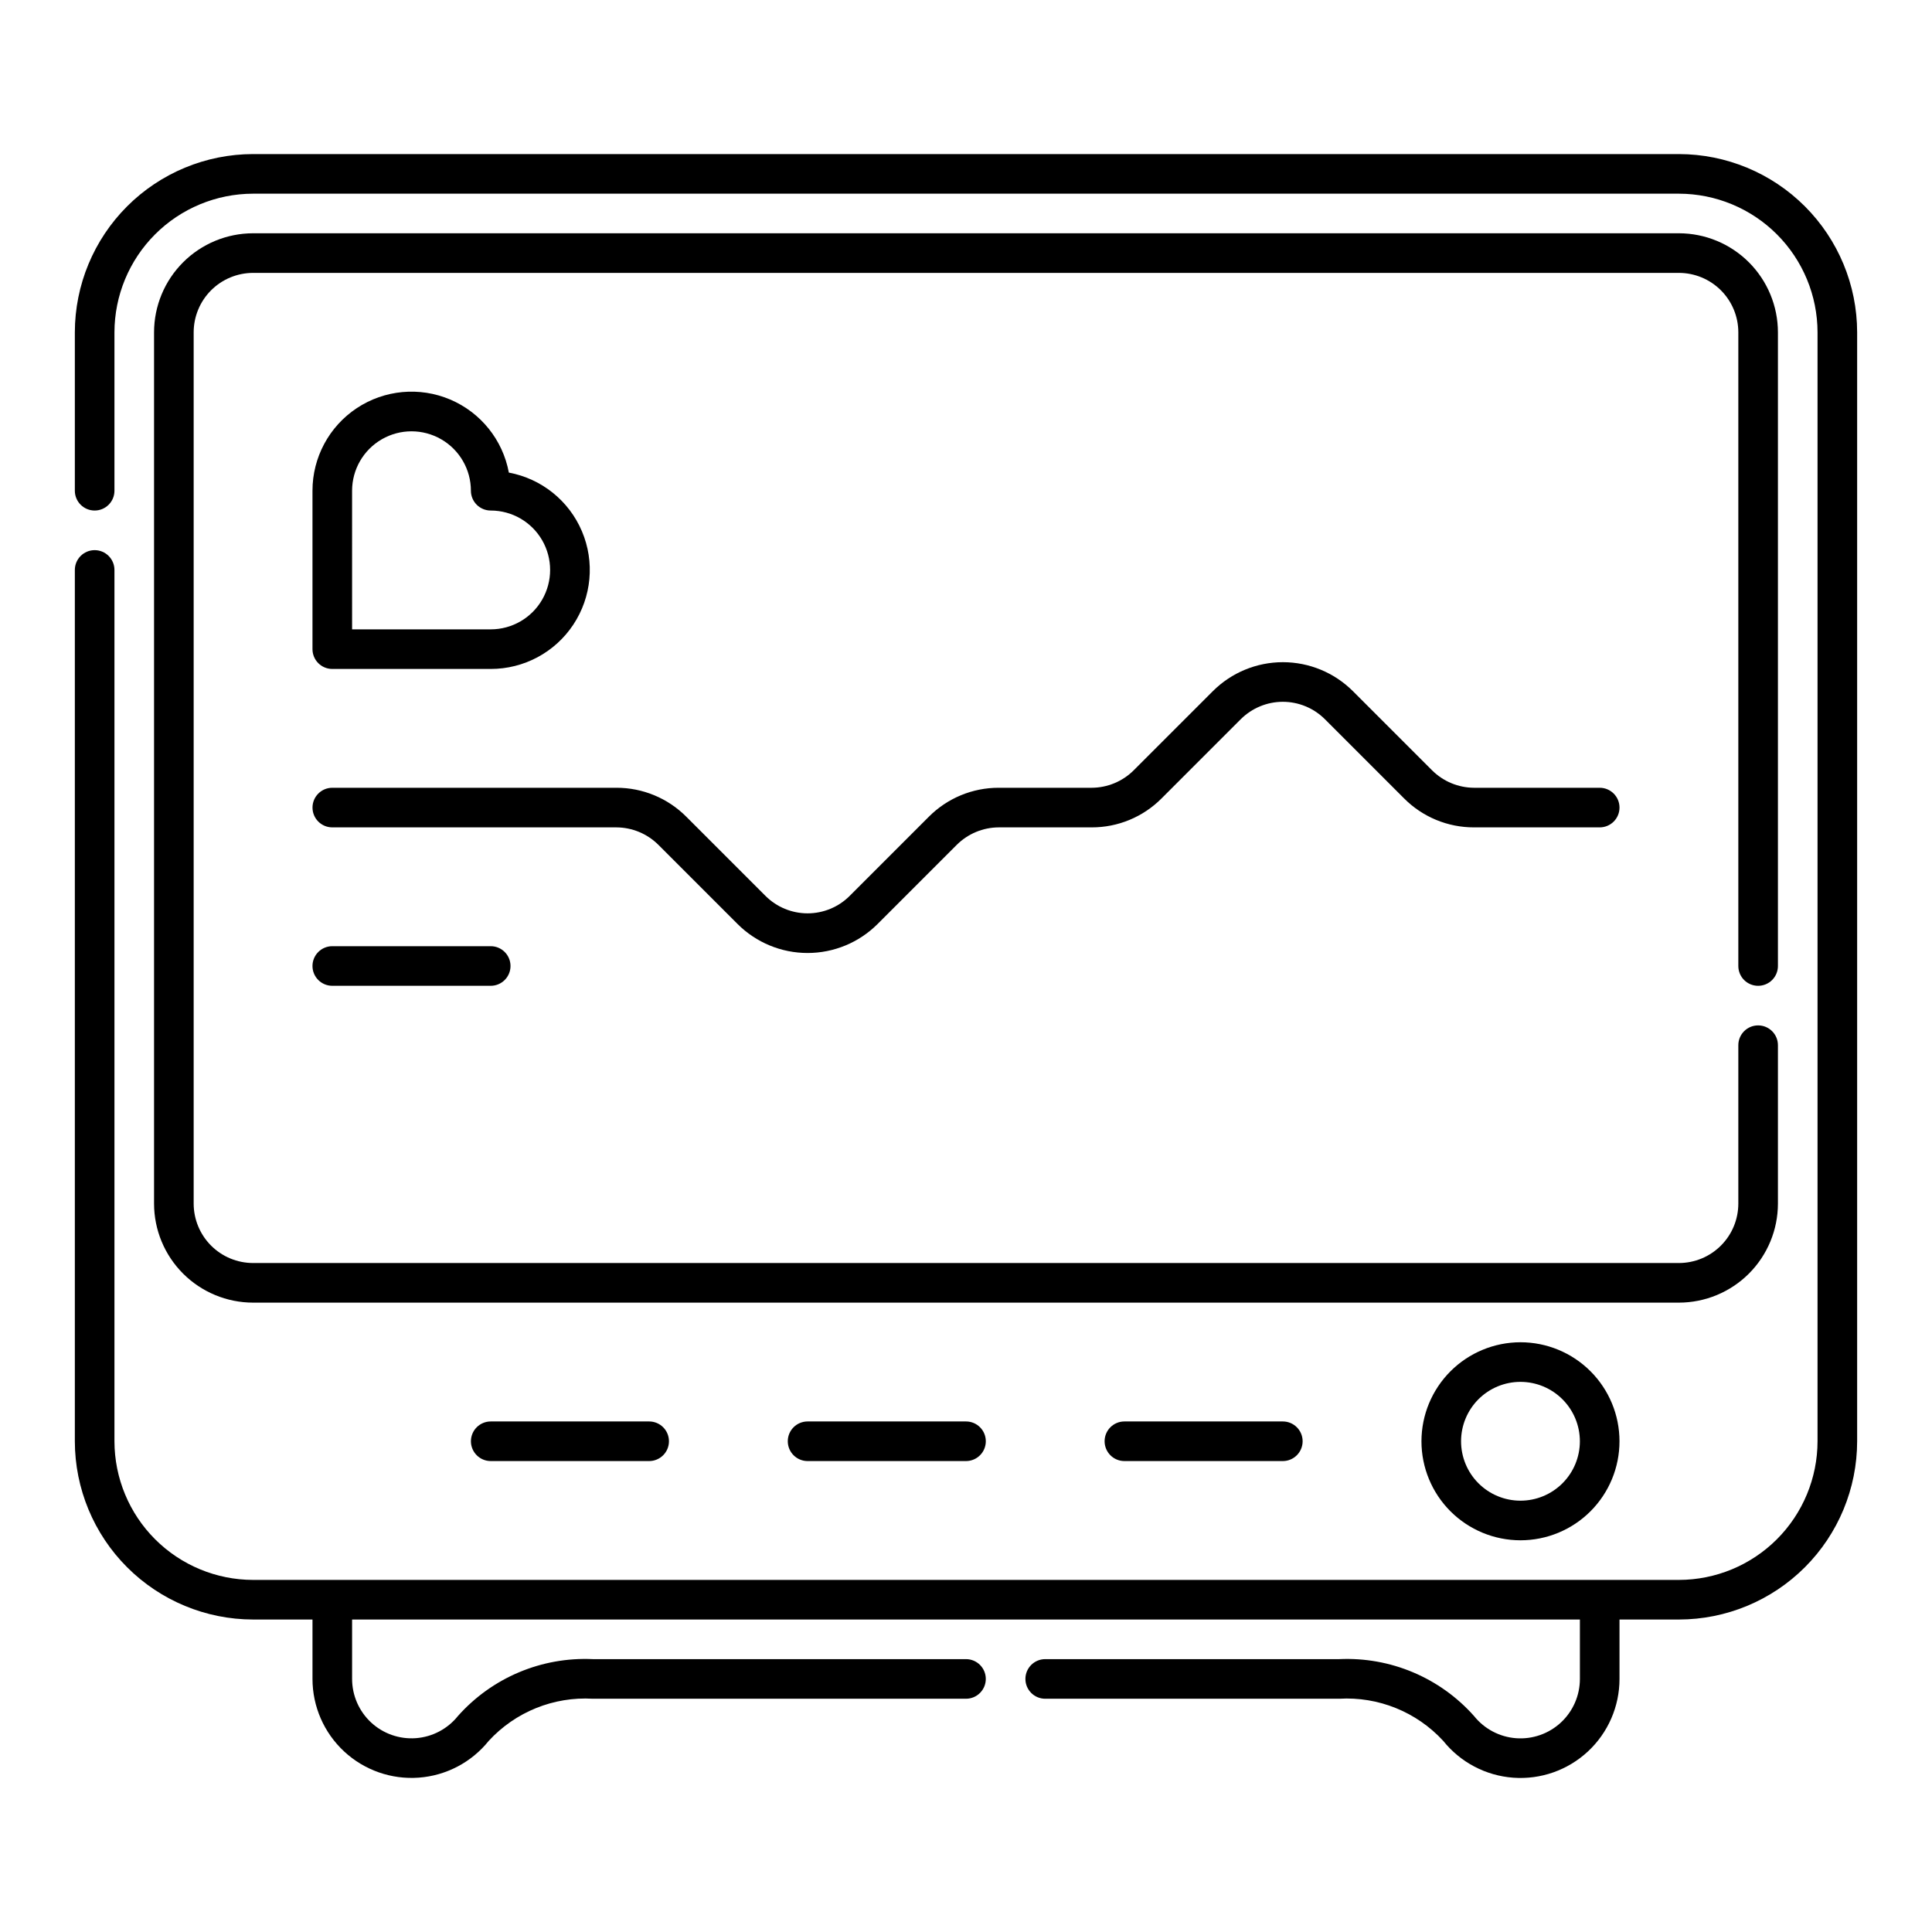
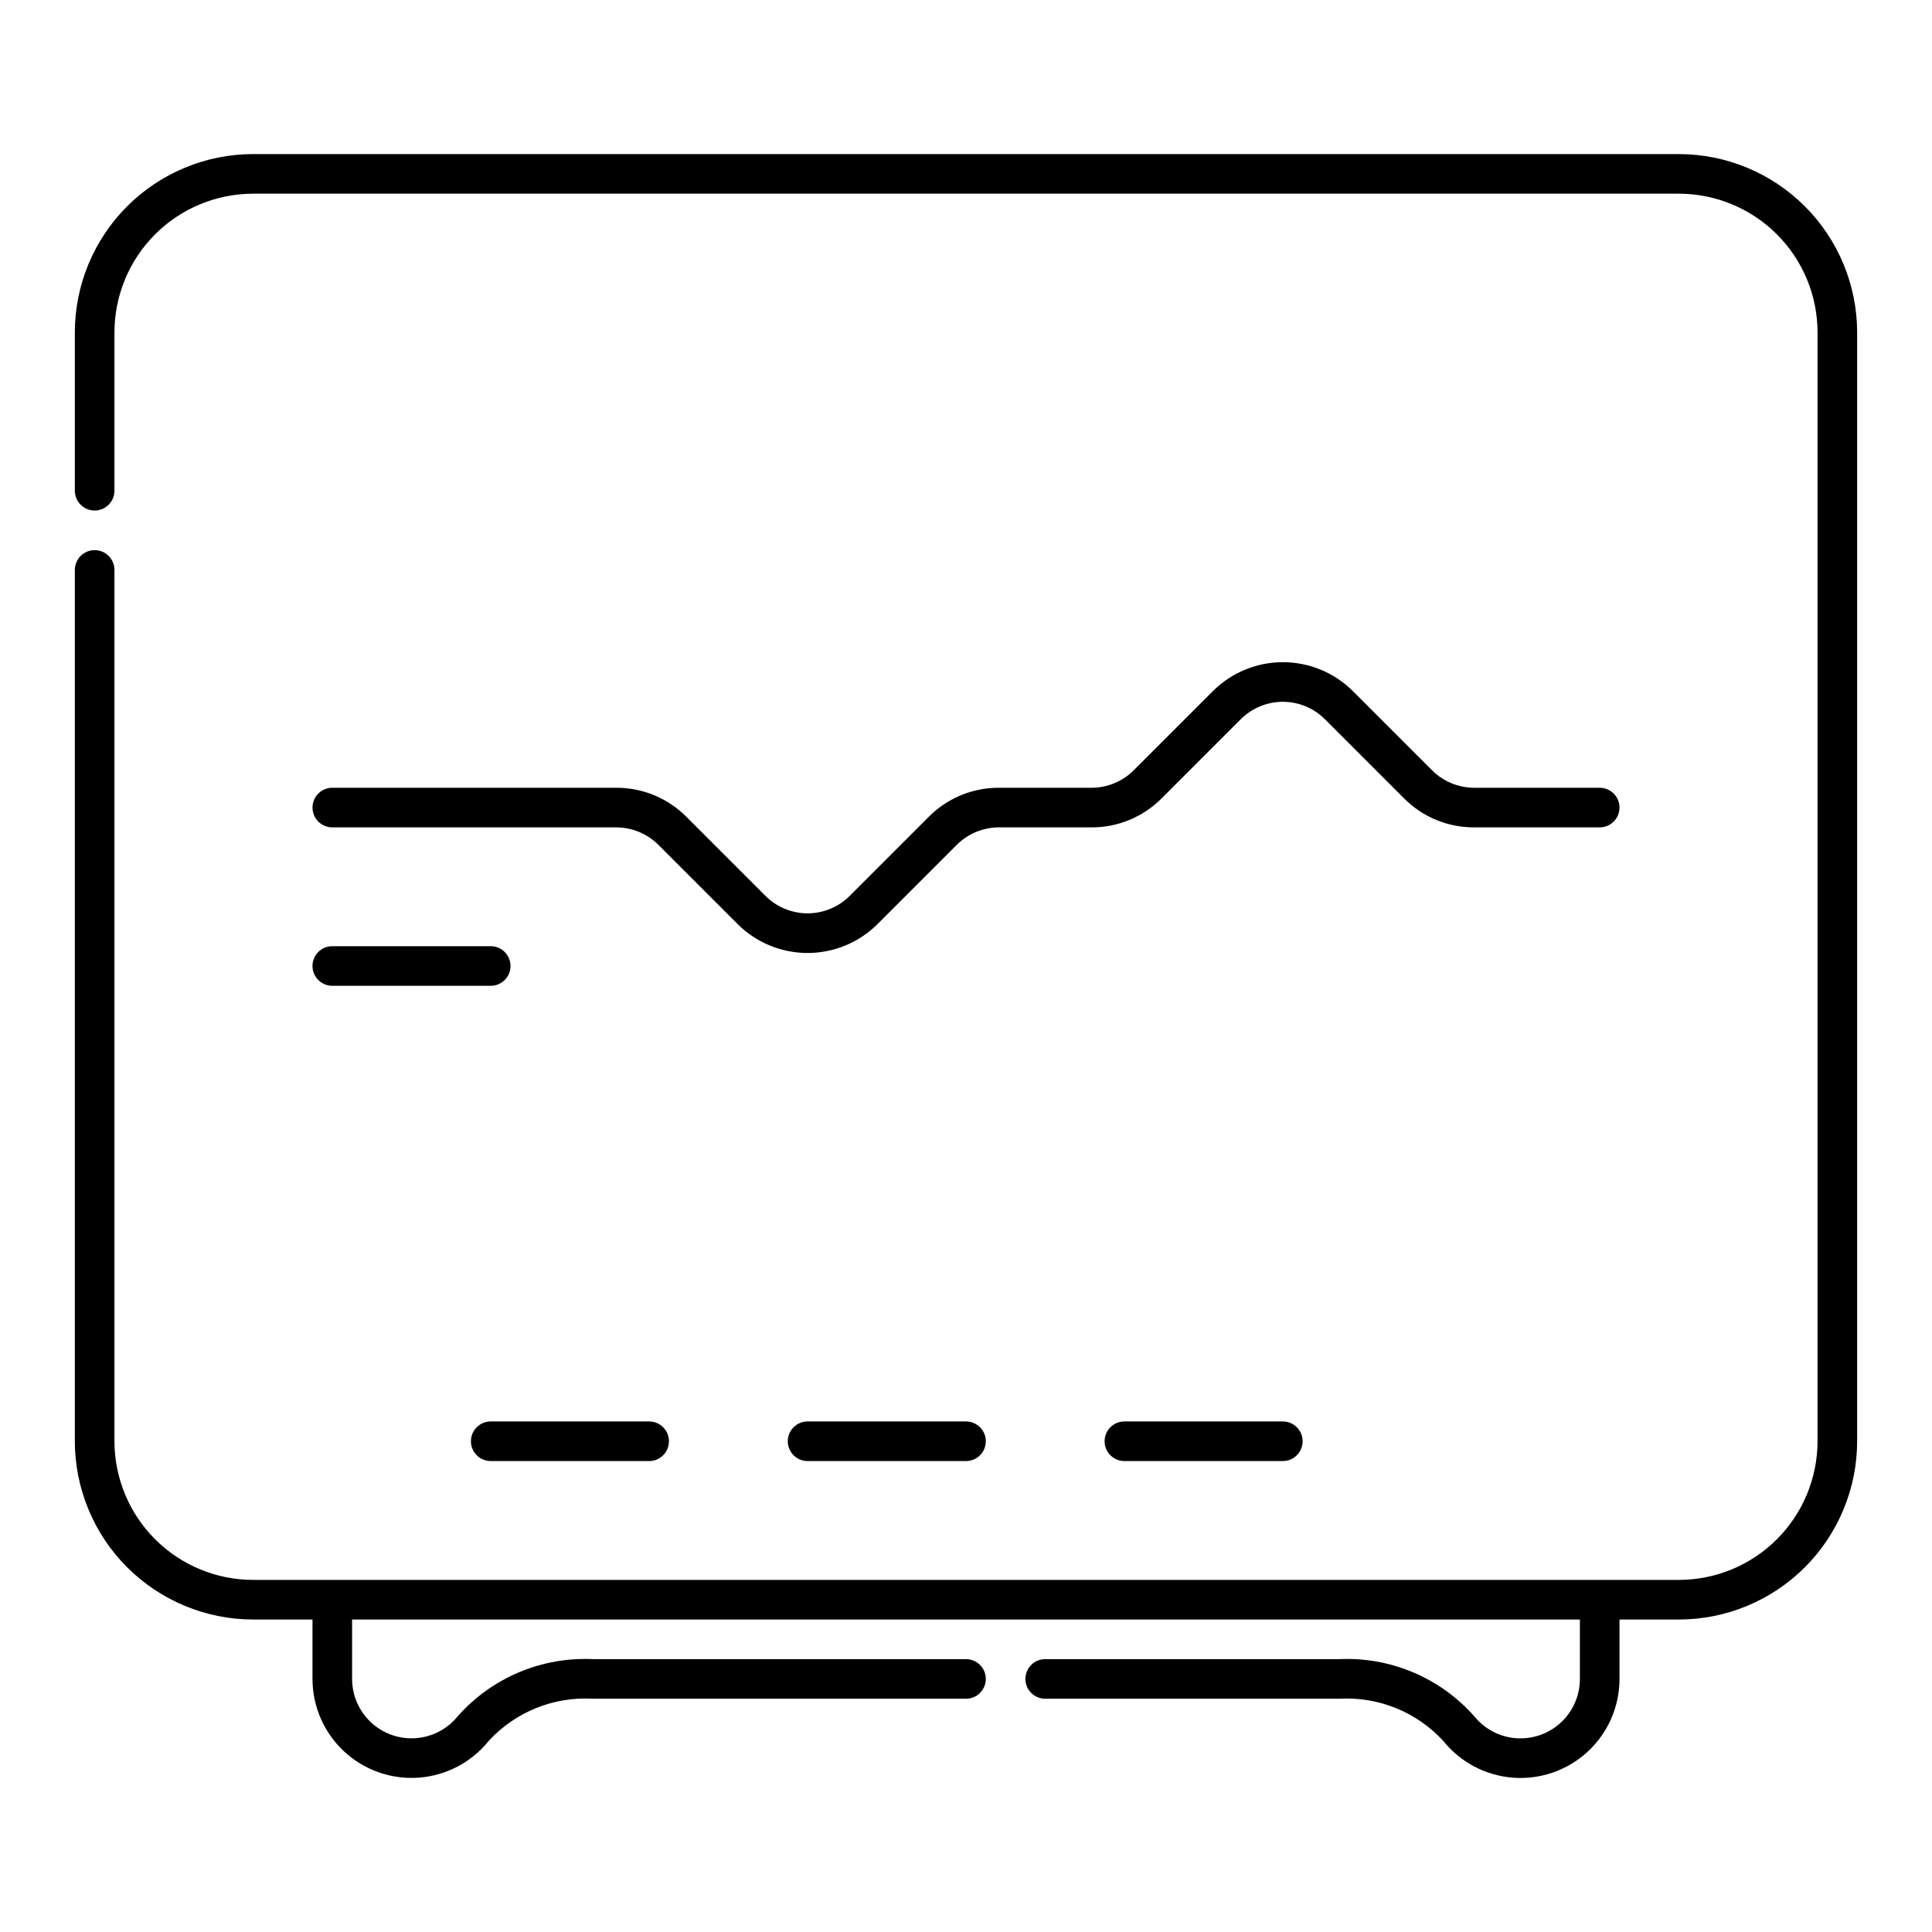
<svg xmlns="http://www.w3.org/2000/svg" fill="#000000" width="800px" height="800px" version="1.1" viewBox="144 144 512 512">
  <g>
    <path d="m588.93 184.83h-377.86c-12.523 0.016-24.527 4.996-33.383 13.852-8.855 8.855-13.836 20.859-13.852 33.383v41.984c0 2.898 2.352 5.246 5.25 5.246 2.898 0 5.246-2.348 5.246-5.246v-41.984c0.016-9.738 3.887-19.078 10.773-25.965 6.887-6.887 16.227-10.758 25.965-10.773h377.86c9.742 0.016 19.078 3.887 25.965 10.773 6.887 6.887 10.762 16.227 10.773 25.965v293.89c-0.012 9.742-3.887 19.078-10.773 25.965-6.887 6.887-16.223 10.762-25.965 10.773h-377.86c-9.738-0.012-19.078-3.887-25.965-10.773-6.887-6.887-10.758-16.223-10.773-25.965v-230.91c0-2.898-2.348-5.25-5.246-5.25-2.898 0-5.25 2.352-5.25 5.25v230.91c0.016 12.523 4.996 24.531 13.852 33.383 8.855 8.855 20.859 13.836 33.383 13.852h15.742v15.742c0.004 7.293 3.039 14.254 8.379 19.215 5.34 4.965 12.508 7.481 19.777 6.949s13.992-4.066 18.555-9.754c7.062-7.672 17.191-11.77 27.602-11.16h98.875c2.898 0 5.246-2.352 5.246-5.25 0-2.898-2.348-5.246-5.246-5.246h-98.875c-13.598-0.633-26.754 4.918-35.789 15.098-2.738 3.41-6.773 5.531-11.137 5.848-4.359 0.32-8.66-1.191-11.863-4.168-3.203-2.981-5.023-7.156-5.027-11.531v-15.742h325.38v15.742c0 4.379-1.82 8.559-5.023 11.539-3.207 2.981-7.508 4.492-11.875 4.172-4.363-0.32-8.398-2.445-11.137-5.859-9.031-10.184-22.184-15.73-35.781-15.098h-77.879c-2.898 0-5.25 2.348-5.25 5.246 0 2.898 2.352 5.25 5.25 5.25h77.879c10.406-0.609 20.535 3.488 27.594 11.16 4.559 5.695 11.281 9.23 18.555 9.766 7.277 0.535 14.445-1.984 19.789-6.949 5.34-4.965 8.375-11.93 8.375-19.227v-15.742h15.742c12.523-0.016 24.531-4.996 33.383-13.852 8.855-8.852 13.836-20.859 13.852-33.383v-293.89c-0.016-12.523-4.996-24.527-13.852-33.383-8.852-8.855-20.859-13.836-33.383-13.852z" />
-     <path d="m609.92 405.25c1.395 0 2.727-0.551 3.711-1.535 0.984-0.984 1.539-2.32 1.539-3.711v-167.94c-0.008-6.957-2.773-13.629-7.691-18.547-4.922-4.922-11.594-7.688-18.551-7.695h-377.86c-6.957 0.008-13.629 2.773-18.547 7.695-4.922 4.918-7.688 11.59-7.695 18.547v230.91c0.008 6.957 2.773 13.625 7.695 18.547 4.918 4.918 11.59 7.684 18.547 7.691h377.86c6.957-0.008 13.629-2.773 18.551-7.691 4.918-4.922 7.684-11.59 7.691-18.547v-41.984c0-2.898-2.352-5.25-5.25-5.25-2.898 0-5.246 2.352-5.246 5.25v41.984c-0.004 4.172-1.664 8.176-4.617 11.125-2.953 2.953-6.953 4.613-11.129 4.617h-377.86c-4.176-0.004-8.176-1.664-11.129-4.617-2.949-2.949-4.609-6.953-4.617-11.125v-230.91c0.008-4.176 1.668-8.176 4.617-11.129 2.953-2.949 6.953-4.609 11.129-4.617h377.86c4.176 0.008 8.176 1.668 11.129 4.617 2.953 2.953 4.613 6.953 4.617 11.129v167.94c0 1.391 0.551 2.727 1.535 3.711 0.984 0.984 2.32 1.535 3.711 1.535z" />
    <path d="m318.47 367.88 20.992 20.992c4.922 4.918 11.598 7.68 18.555 7.68s13.629-2.762 18.551-7.68l20.992-20.992c2.957-2.941 6.953-4.602 11.125-4.617h24.602c6.961 0.02 13.645-2.746 18.551-7.688l20.992-20.992c2.957-2.941 6.961-4.598 11.133-4.598 4.172 0 8.176 1.656 11.133 4.598l20.992 20.992c4.906 4.941 11.59 7.707 18.551 7.688h33.297c2.898 0 5.25-2.348 5.25-5.246s-2.352-5.25-5.25-5.25h-33.289c-4.172-0.016-8.168-1.676-11.125-4.617l-20.992-20.992c-4.926-4.914-11.598-7.672-18.555-7.672-6.957 0-13.629 2.758-18.551 7.672l-20.992 20.992c-2.957 2.941-6.957 4.602-11.129 4.617h-24.609c-6.965-0.02-13.645 2.75-18.555 7.688l-20.992 20.992c-2.953 2.945-6.957 4.598-11.129 4.598s-8.176-1.652-11.133-4.598l-20.992-20.992c-4.91-4.938-11.59-7.707-18.555-7.688h-75.273c-2.898 0-5.25 2.352-5.25 5.25s2.352 5.246 5.25 5.246h75.273c4.176 0.016 8.176 1.676 11.133 4.617z" />
-     <path d="m520.7 525.95c0 6.961 2.766 13.637 7.684 18.555 4.922 4.922 11.598 7.688 18.555 7.688 6.961 0 13.637-2.766 18.555-7.688 4.922-4.918 7.688-11.594 7.688-18.555 0-6.957-2.766-13.633-7.688-18.555-4.918-4.918-11.594-7.684-18.555-7.684-6.957 0.008-13.625 2.773-18.547 7.691-4.918 4.922-7.684 11.59-7.691 18.547zm41.984 0c0 4.176-1.66 8.184-4.613 11.133-2.949 2.953-6.957 4.613-11.133 4.613-4.176 0-8.18-1.66-11.133-4.613-2.949-2.949-4.609-6.957-4.609-11.133s1.66-8.18 4.609-11.133c2.953-2.949 6.957-4.609 11.133-4.609 4.176 0.004 8.18 1.664 11.129 4.617 2.953 2.949 4.613 6.953 4.617 11.125z" />
    <path d="m441.98 520.7c-2.898 0-5.25 2.348-5.25 5.246 0 2.898 2.352 5.25 5.25 5.25h41.984-0.004c2.898 0 5.25-2.352 5.25-5.25 0-2.898-2.352-5.246-5.25-5.246z" />
    <path d="m358.02 520.7c-2.898 0-5.25 2.348-5.25 5.246 0 2.898 2.352 5.25 5.25 5.25h41.984c2.898 0 5.246-2.352 5.246-5.25 0-2.898-2.348-5.246-5.246-5.246z" />
    <path d="m274.05 520.7c-2.898 0-5.25 2.348-5.25 5.246 0 2.898 2.352 5.25 5.25 5.25h41.984c2.898 0 5.246-2.352 5.246-5.25 0-2.898-2.348-5.246-5.246-5.246z" />
-     <path d="m232.06 321.28h41.984c8.805 0.008 17.027-4.402 21.891-11.746 4.863-7.34 5.723-16.629 2.285-24.734-3.438-8.109-10.711-13.949-19.371-15.559-1.605-8.656-7.449-15.93-15.555-19.367s-17.398-2.578-24.738 2.285-11.75 13.086-11.746 21.891v41.984c0 1.391 0.555 2.727 1.539 3.711 0.984 0.984 2.32 1.535 3.711 1.535zm5.246-47.23c0-5.625 3.004-10.824 7.875-13.637s10.871-2.812 15.742 0c4.871 2.812 7.871 8.012 7.871 13.637 0 1.391 0.555 2.727 1.539 3.711 0.984 0.984 2.316 1.535 3.711 1.535 5.625 0 10.82 3.004 13.633 7.875 2.812 4.871 2.812 10.871 0 15.742s-8.008 7.871-13.633 7.871h-36.738z" />
    <path d="m232.06 394.75c-2.898 0-5.25 2.352-5.25 5.25s2.352 5.246 5.25 5.246h41.984c2.898 0 5.246-2.348 5.246-5.246s-2.348-5.25-5.246-5.25z" />
  </g>
</svg>